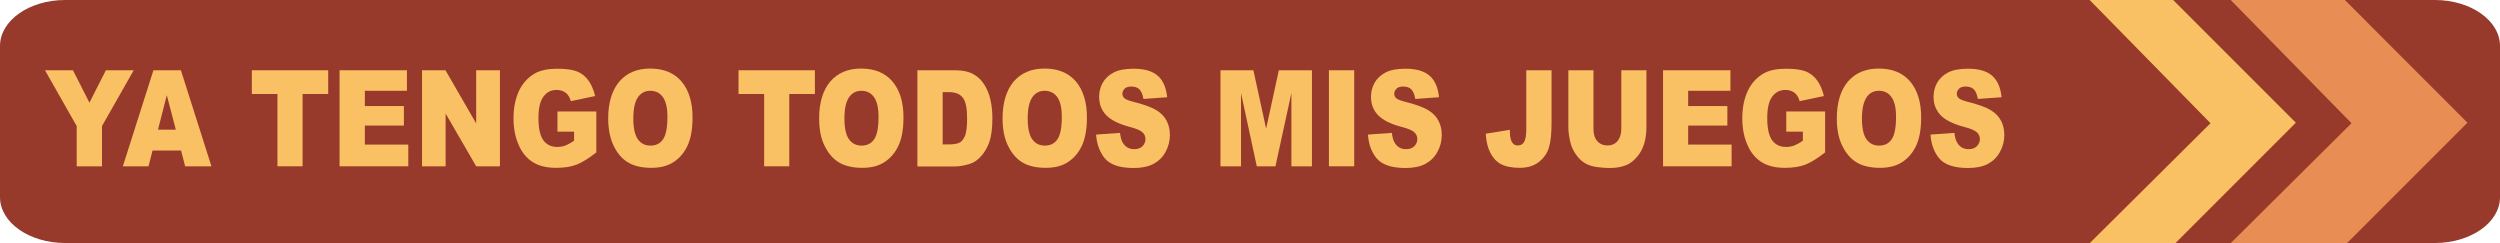
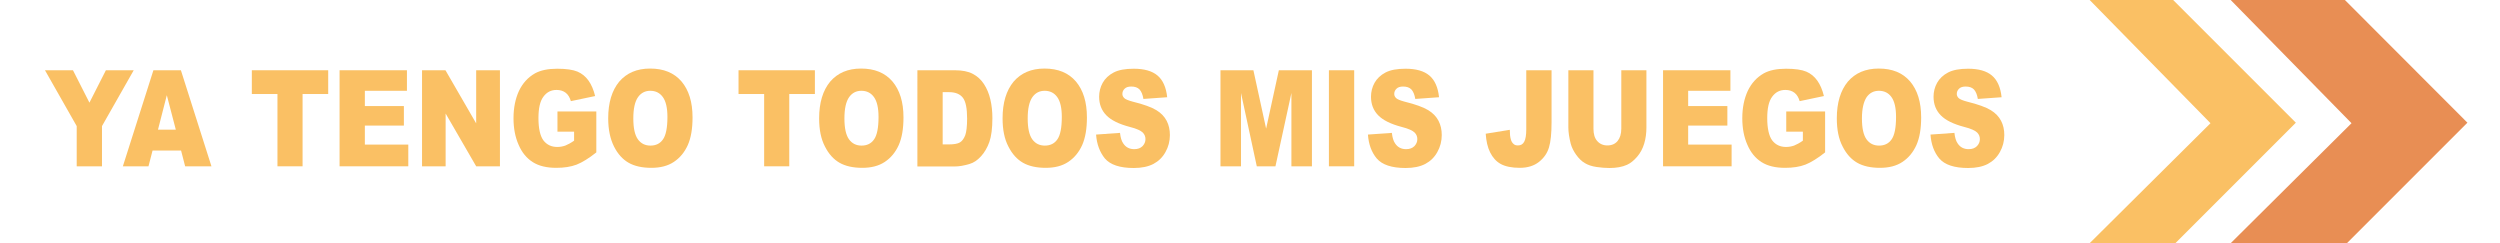
<svg xmlns="http://www.w3.org/2000/svg" version="1.1" id="Capa_1" x="0px" y="0px" viewBox="0 0 1473.2 143.2" style="enable-background:new 0 0 1473.2 143.2;" xml:space="preserve">
  <style type="text/css">
	.st0{fill:#973A2B;}
	.st1{fill:#FAC064;}
	.st2{fill:#E88E54;}
</style>
-   <path class="st0" d="M1434.8,143.2H38.4c-21.2,0-38.4-12.1-38.4-27V27.1C0,12.1,17.2,0,38.4,0h1396.4c21.2,0,38.4,12.1,38.4,27.1  v89.1C1473.2,131.1,1456,143.2,1434.8,143.2z" />
  <g>
    <path class="st1" d="M26.5,41.4H43l9.7,19.1l9.7-19.1h16.4L60.1,74.3V98H45.2V74.3L26.5,41.4z" />
    <path class="st1" d="M106.7,88.7H89.9L87.5,98H72.4l18-56.6h16.2l18,56.6h-15.5L106.7,88.7z M103.6,76.4l-5.3-20.3l-5.2,20.3H103.6   z" />
    <path class="st1" d="M148.3,41.4h45.1v14h-15.1V98h-14.8V55.4h-15.1V41.4z" />
    <path class="st1" d="M200.1,41.4h39.7v12.1H215v9H238V74H215v11.2h25.6V98h-40.5V41.4z" />
    <path class="st1" d="M248.7,41.4h13.8l18.1,31.3V41.4h14V98h-14l-18-31.1V98h-13.9V41.4z" />
    <path class="st1" d="M328.5,77.5V65.7h22.9v24.1c-4.4,3.5-8.3,5.9-11.6,7.2c-3.4,1.3-7.4,1.9-12,1.9c-5.7,0-10.3-1.1-13.9-3.4   c-3.6-2.3-6.4-5.7-8.3-10.2c-2-4.5-3-9.7-3-15.6c0-6.2,1.1-11.5,3.2-16.1c2.2-4.6,5.3-8,9.5-10.4c3.3-1.8,7.6-2.7,13.1-2.7   c5.3,0,9.3,0.6,11.9,1.7s4.8,2.9,6.5,5.3c1.7,2.4,3,5.4,3.9,9.1l-14.3,3c-0.6-2.1-1.6-3.8-3-4.9c-1.4-1.1-3.2-1.7-5.4-1.7   c-3.3,0-5.8,1.3-7.8,4s-2.9,6.9-2.9,12.6c0,6.1,1,10.5,2.9,13.1c2,2.6,4.7,3.9,8.2,3.9c1.7,0,3.2-0.3,4.7-0.8   c1.5-0.6,3.2-1.5,5.2-2.9v-5.3H328.5z" />
    <path class="st1" d="M358.4,69.7c0-9.2,2.2-16.4,6.5-21.6c4.4-5.1,10.4-7.7,18.2-7.7c8,0,14.1,2.5,18.5,7.6   c4.3,5.1,6.5,12.1,6.5,21.2c0,6.6-0.9,12-2.8,16.3c-1.9,4.2-4.6,7.5-8.2,9.9c-3.6,2.4-8,3.5-13.3,3.5c-5.4,0-9.9-1-13.4-3   c-3.5-2-6.4-5.2-8.6-9.6S358.4,76.4,358.4,69.7z M373.2,69.8c0,5.7,0.9,9.8,2.7,12.3s4.3,3.7,7.4,3.7c3.2,0,5.7-1.2,7.4-3.7   c1.7-2.4,2.6-6.8,2.6-13.2c0-5.3-0.9-9.2-2.7-11.7c-1.8-2.5-4.3-3.7-7.4-3.7c-3,0-5.4,1.2-7.2,3.7   C374.1,59.9,373.2,64.1,373.2,69.8z" />
    <path class="st1" d="M435.1,41.4h45.1v14h-15.1V98h-14.8V55.4h-15.1V41.4z" />
    <path class="st1" d="M482.7,69.7c0-9.2,2.2-16.4,6.5-21.6c4.4-5.1,10.4-7.7,18.2-7.7c8,0,14.1,2.5,18.5,7.6   c4.3,5.1,6.5,12.1,6.5,21.2c0,6.6-0.9,12-2.8,16.3c-1.9,4.2-4.6,7.5-8.2,9.9c-3.6,2.4-8,3.5-13.3,3.5c-5.4,0-9.9-1-13.4-3   c-3.5-2-6.4-5.2-8.6-9.6C483.8,81.9,482.7,76.4,482.7,69.7z M497.6,69.8c0,5.7,0.9,9.8,2.7,12.3s4.3,3.7,7.4,3.7   c3.2,0,5.7-1.2,7.4-3.7c1.7-2.4,2.6-6.8,2.6-13.2c0-5.3-0.9-9.2-2.7-11.7c-1.8-2.5-4.3-3.7-7.4-3.7c-3,0-5.4,1.2-7.2,3.7   C498.5,59.9,497.6,64.1,497.6,69.8z" />
    <path class="st1" d="M540.7,41.4h22c4.3,0,7.9,0.7,10.5,2.1c2.7,1.4,4.9,3.4,6.6,6c1.7,2.6,3,5.6,3.8,9.1c0.8,3.4,1.2,7.1,1.2,11   c0,6-0.6,10.7-1.8,14.1c-1.2,3.3-2.8,6.1-4.9,8.4c-2.1,2.3-4.3,3.8-6.7,4.5c-3.3,1-6.2,1.5-8.8,1.5h-22V41.4z M555.5,54.2v30.9h3.6   c3.1,0,5.3-0.4,6.6-1.2s2.3-2.2,3.1-4.2c0.7-2,1.1-5.3,1.1-9.8c0-6-0.8-10.1-2.5-12.3c-1.7-2.2-4.4-3.3-8.2-3.3H555.5z" />
    <path class="st1" d="M590.8,69.7c0-9.2,2.2-16.4,6.5-21.6c4.4-5.1,10.4-7.7,18.2-7.7c8,0,14.1,2.5,18.5,7.6   c4.3,5.1,6.5,12.1,6.5,21.2c0,6.6-0.9,12-2.8,16.3c-1.9,4.2-4.6,7.5-8.2,9.9c-3.6,2.4-8,3.5-13.3,3.5c-5.4,0-9.9-1-13.4-3   c-3.5-2-6.4-5.2-8.6-9.6C591.9,81.9,590.8,76.4,590.8,69.7z M605.6,69.8c0,5.7,0.9,9.8,2.7,12.3s4.3,3.7,7.4,3.7   c3.2,0,5.7-1.2,7.4-3.7c1.7-2.4,2.6-6.8,2.6-13.2c0-5.3-0.9-9.2-2.7-11.7c-1.8-2.5-4.3-3.7-7.4-3.7c-3,0-5.4,1.2-7.2,3.7   C606.5,59.9,605.6,64.1,605.6,69.8z" />
    <path class="st1" d="M645.9,79.3l14.1-1c0.3,2.7,0.9,4.8,1.9,6.2c1.5,2.3,3.7,3.4,6.5,3.4c2.1,0,3.7-0.6,4.9-1.8   c1.1-1.2,1.7-2.5,1.7-4.1c0-1.5-0.5-2.8-1.6-3.9s-3.6-2.3-7.6-3.3c-6.5-1.7-11.1-4-13.9-6.9c-2.8-2.9-4.2-6.5-4.2-10.9   c0-2.9,0.7-5.7,2.1-8.2s3.6-4.6,6.5-6.1c2.9-1.5,6.8-2.2,11.8-2.2c6.1,0,10.8,1.3,14,4c3.2,2.7,5.1,7,5.7,12.8l-14,1   c-0.4-2.5-1.2-4.4-2.3-5.6c-1.2-1.2-2.8-1.7-4.9-1.7c-1.7,0-3,0.4-3.9,1.3c-0.9,0.9-1.3,1.9-1.3,3.1c0,0.9,0.4,1.7,1.1,2.4   c0.7,0.7,2.4,1.4,5,2.1c6.5,1.6,11.1,3.3,13.9,5c2.8,1.7,4.8,3.8,6.1,6.3c1.3,2.5,1.9,5.3,1.9,8.4c0,3.6-0.9,7-2.6,10   c-1.7,3.1-4.1,5.4-7.1,7c-3.1,1.6-6.9,2.4-11.6,2.4c-8.2,0-13.8-1.9-17-5.6C648.1,89.7,646.3,85,645.9,79.3z" />
    <path class="st1" d="M719.1,41.4h19.5l7.5,34.4l7.5-34.4h19.5V98h-12.1V54.8L751.6,98h-11l-9.3-43.2V98h-12.1V41.4z" />
    <path class="st1" d="M783.1,41.4H798V98h-14.9V41.4z" />
    <path class="st1" d="M806.1,79.3l14.1-1c0.3,2.7,0.9,4.8,1.9,6.2c1.5,2.3,3.7,3.4,6.5,3.4c2.1,0,3.7-0.6,4.9-1.8   c1.1-1.2,1.7-2.5,1.7-4.1c0-1.5-0.5-2.8-1.6-3.9s-3.6-2.3-7.6-3.3c-6.5-1.7-11.1-4-13.9-6.9c-2.8-2.9-4.2-6.5-4.2-10.9   c0-2.9,0.7-5.7,2.1-8.2s3.6-4.6,6.5-6.1c2.9-1.5,6.8-2.2,11.8-2.2c6.1,0,10.8,1.3,14,4c3.2,2.7,5.1,7,5.7,12.8l-14,1   c-0.4-2.5-1.2-4.4-2.3-5.6c-1.2-1.2-2.8-1.7-4.9-1.7c-1.7,0-3,0.4-3.9,1.3c-0.9,0.9-1.3,1.9-1.3,3.1c0,0.9,0.4,1.7,1.1,2.4   c0.7,0.7,2.4,1.4,5,2.1c6.5,1.6,11.1,3.3,13.9,5c2.8,1.7,4.8,3.8,6.1,6.3c1.3,2.5,1.9,5.3,1.9,8.4c0,3.6-0.9,7-2.6,10   c-1.7,3.1-4.1,5.4-7.1,7c-3.1,1.6-6.9,2.4-11.6,2.4c-8.2,0-13.8-1.9-17-5.6C808.2,89.7,806.5,85,806.1,79.3z" />
    <path class="st1" d="M899.4,41.4h14.9v30.7c0,6.5-0.5,11.4-1.5,14.7c-1,3.4-2.9,6.2-5.9,8.6c-2.9,2.3-6.7,3.5-11.3,3.5   c-4.8,0-8.6-0.8-11.3-2.3c-2.7-1.5-4.7-3.8-6.2-6.8c-1.5-3-2.3-6.6-2.6-11l14.2-2.3c0,2.5,0.2,4.3,0.6,5.6c0.3,1.2,0.9,2.2,1.8,2.9   c0.6,0.5,1.4,0.7,2.4,0.7c1.7,0,2.9-0.7,3.7-2.2c0.8-1.5,1.2-3.9,1.2-7.3V41.4z" />
    <path class="st1" d="M955.4,41.4h14.8v33.7c0,3.3-0.4,6.5-1.3,9.5c-0.9,3-2.3,5.6-4.2,7.8c-1.9,2.2-3.9,3.8-5.9,4.7   c-2.9,1.3-6.3,1.9-10.4,1.9c-2.3,0-4.9-0.2-7.6-0.6c-2.8-0.4-5.1-1.2-6.9-2.3c-1.9-1.1-3.6-2.8-5.1-4.9s-2.6-4.3-3.2-6.5   c-0.9-3.6-1.4-6.8-1.4-9.6V41.4H939v34.5c0,3.1,0.7,5.5,2.2,7.2c1.5,1.7,3.5,2.6,6,2.6c2.6,0,4.6-0.9,6-2.6s2.2-4.1,2.2-7.3V41.4z" />
    <path class="st1" d="M980,41.4h39.7v12.1h-24.9v9h23.1V74h-23.1v11.2h25.6V98H980V41.4z" />
    <path class="st1" d="M1052.6,77.5V65.7h22.9v24.1c-4.4,3.5-8.3,5.9-11.6,7.2c-3.4,1.3-7.4,1.9-12,1.9c-5.7,0-10.3-1.1-13.9-3.4   c-3.6-2.3-6.4-5.7-8.3-10.2c-2-4.5-3-9.7-3-15.6c0-6.2,1.1-11.5,3.2-16.1c2.2-4.6,5.3-8,9.5-10.4c3.3-1.8,7.6-2.7,13.1-2.7   c5.3,0,9.3,0.6,11.9,1.7c2.6,1.1,4.8,2.9,6.5,5.3c1.7,2.4,3,5.4,3.9,9.1l-14.3,3c-0.6-2.1-1.6-3.8-3-4.9c-1.4-1.1-3.2-1.7-5.4-1.7   c-3.3,0-5.8,1.3-7.8,4s-2.9,6.9-2.9,12.6c0,6.1,1,10.5,2.9,13.1c2,2.6,4.7,3.9,8.2,3.9c1.7,0,3.2-0.3,4.7-0.8   c1.5-0.6,3.2-1.5,5.2-2.9v-5.3H1052.6z" />
    <path class="st1" d="M1082.4,69.7c0-9.2,2.2-16.4,6.5-21.6c4.4-5.1,10.4-7.7,18.2-7.7c8,0,14.1,2.5,18.5,7.6   c4.3,5.1,6.5,12.1,6.5,21.2c0,6.6-0.9,12-2.8,16.3c-1.9,4.2-4.6,7.5-8.2,9.9c-3.6,2.4-8,3.5-13.3,3.5c-5.4,0-9.9-1-13.4-3   c-3.5-2-6.4-5.2-8.6-9.6C1083.5,81.9,1082.4,76.4,1082.4,69.7z M1097.2,69.8c0,5.7,0.9,9.8,2.7,12.3s4.3,3.7,7.4,3.7   c3.2,0,5.7-1.2,7.4-3.7c1.7-2.4,2.6-6.8,2.6-13.2c0-5.3-0.9-9.2-2.7-11.7c-1.8-2.5-4.3-3.7-7.4-3.7c-3,0-5.4,1.2-7.2,3.7   C1098.2,59.9,1097.2,64.1,1097.2,69.8z" />
    <path class="st1" d="M1137.6,79.3l14.1-1c0.3,2.7,0.9,4.8,1.9,6.2c1.5,2.3,3.7,3.4,6.5,3.4c2.1,0,3.7-0.6,4.9-1.8   c1.1-1.2,1.7-2.5,1.7-4.1c0-1.5-0.5-2.8-1.6-3.9s-3.6-2.3-7.6-3.3c-6.5-1.7-11.1-4-13.9-6.9c-2.8-2.9-4.2-6.5-4.2-10.9   c0-2.9,0.7-5.7,2.1-8.2s3.6-4.6,6.5-6.1c2.9-1.5,6.8-2.2,11.8-2.2c6.1,0,10.8,1.3,14,4c3.2,2.7,5.1,7,5.7,12.8l-14,1   c-0.4-2.5-1.2-4.4-2.3-5.6c-1.2-1.2-2.8-1.7-4.9-1.7c-1.7,0-3,0.4-3.9,1.3c-0.9,0.9-1.3,1.9-1.3,3.1c0,0.9,0.4,1.7,1.1,2.4   c0.7,0.7,2.4,1.4,5,2.1c6.5,1.6,11.1,3.3,13.9,5c2.8,1.7,4.8,3.8,6.1,6.3c1.3,2.5,1.9,5.3,1.9,8.4c0,3.6-0.9,7-2.6,10   c-1.7,3.1-4.1,5.4-7.1,7c-3.1,1.6-6.9,2.4-11.6,2.4c-8.2,0-13.8-1.9-17-5.6C1139.7,89.7,1138,85,1137.6,79.3z" />
  </g>
  <polygon class="st1" points="1231.3,-0.1 1280.5,-0.1 1352.9,72.3 1281.8,143.4 1231.3,143.4 1302.6,72.6 " />
  <polygon class="st2" points="1314.4,-0.1 1381.7,-0.1 1454,72.3 1382.9,143.4 1314.4,143.4 1385.7,72.6 " />
</svg>